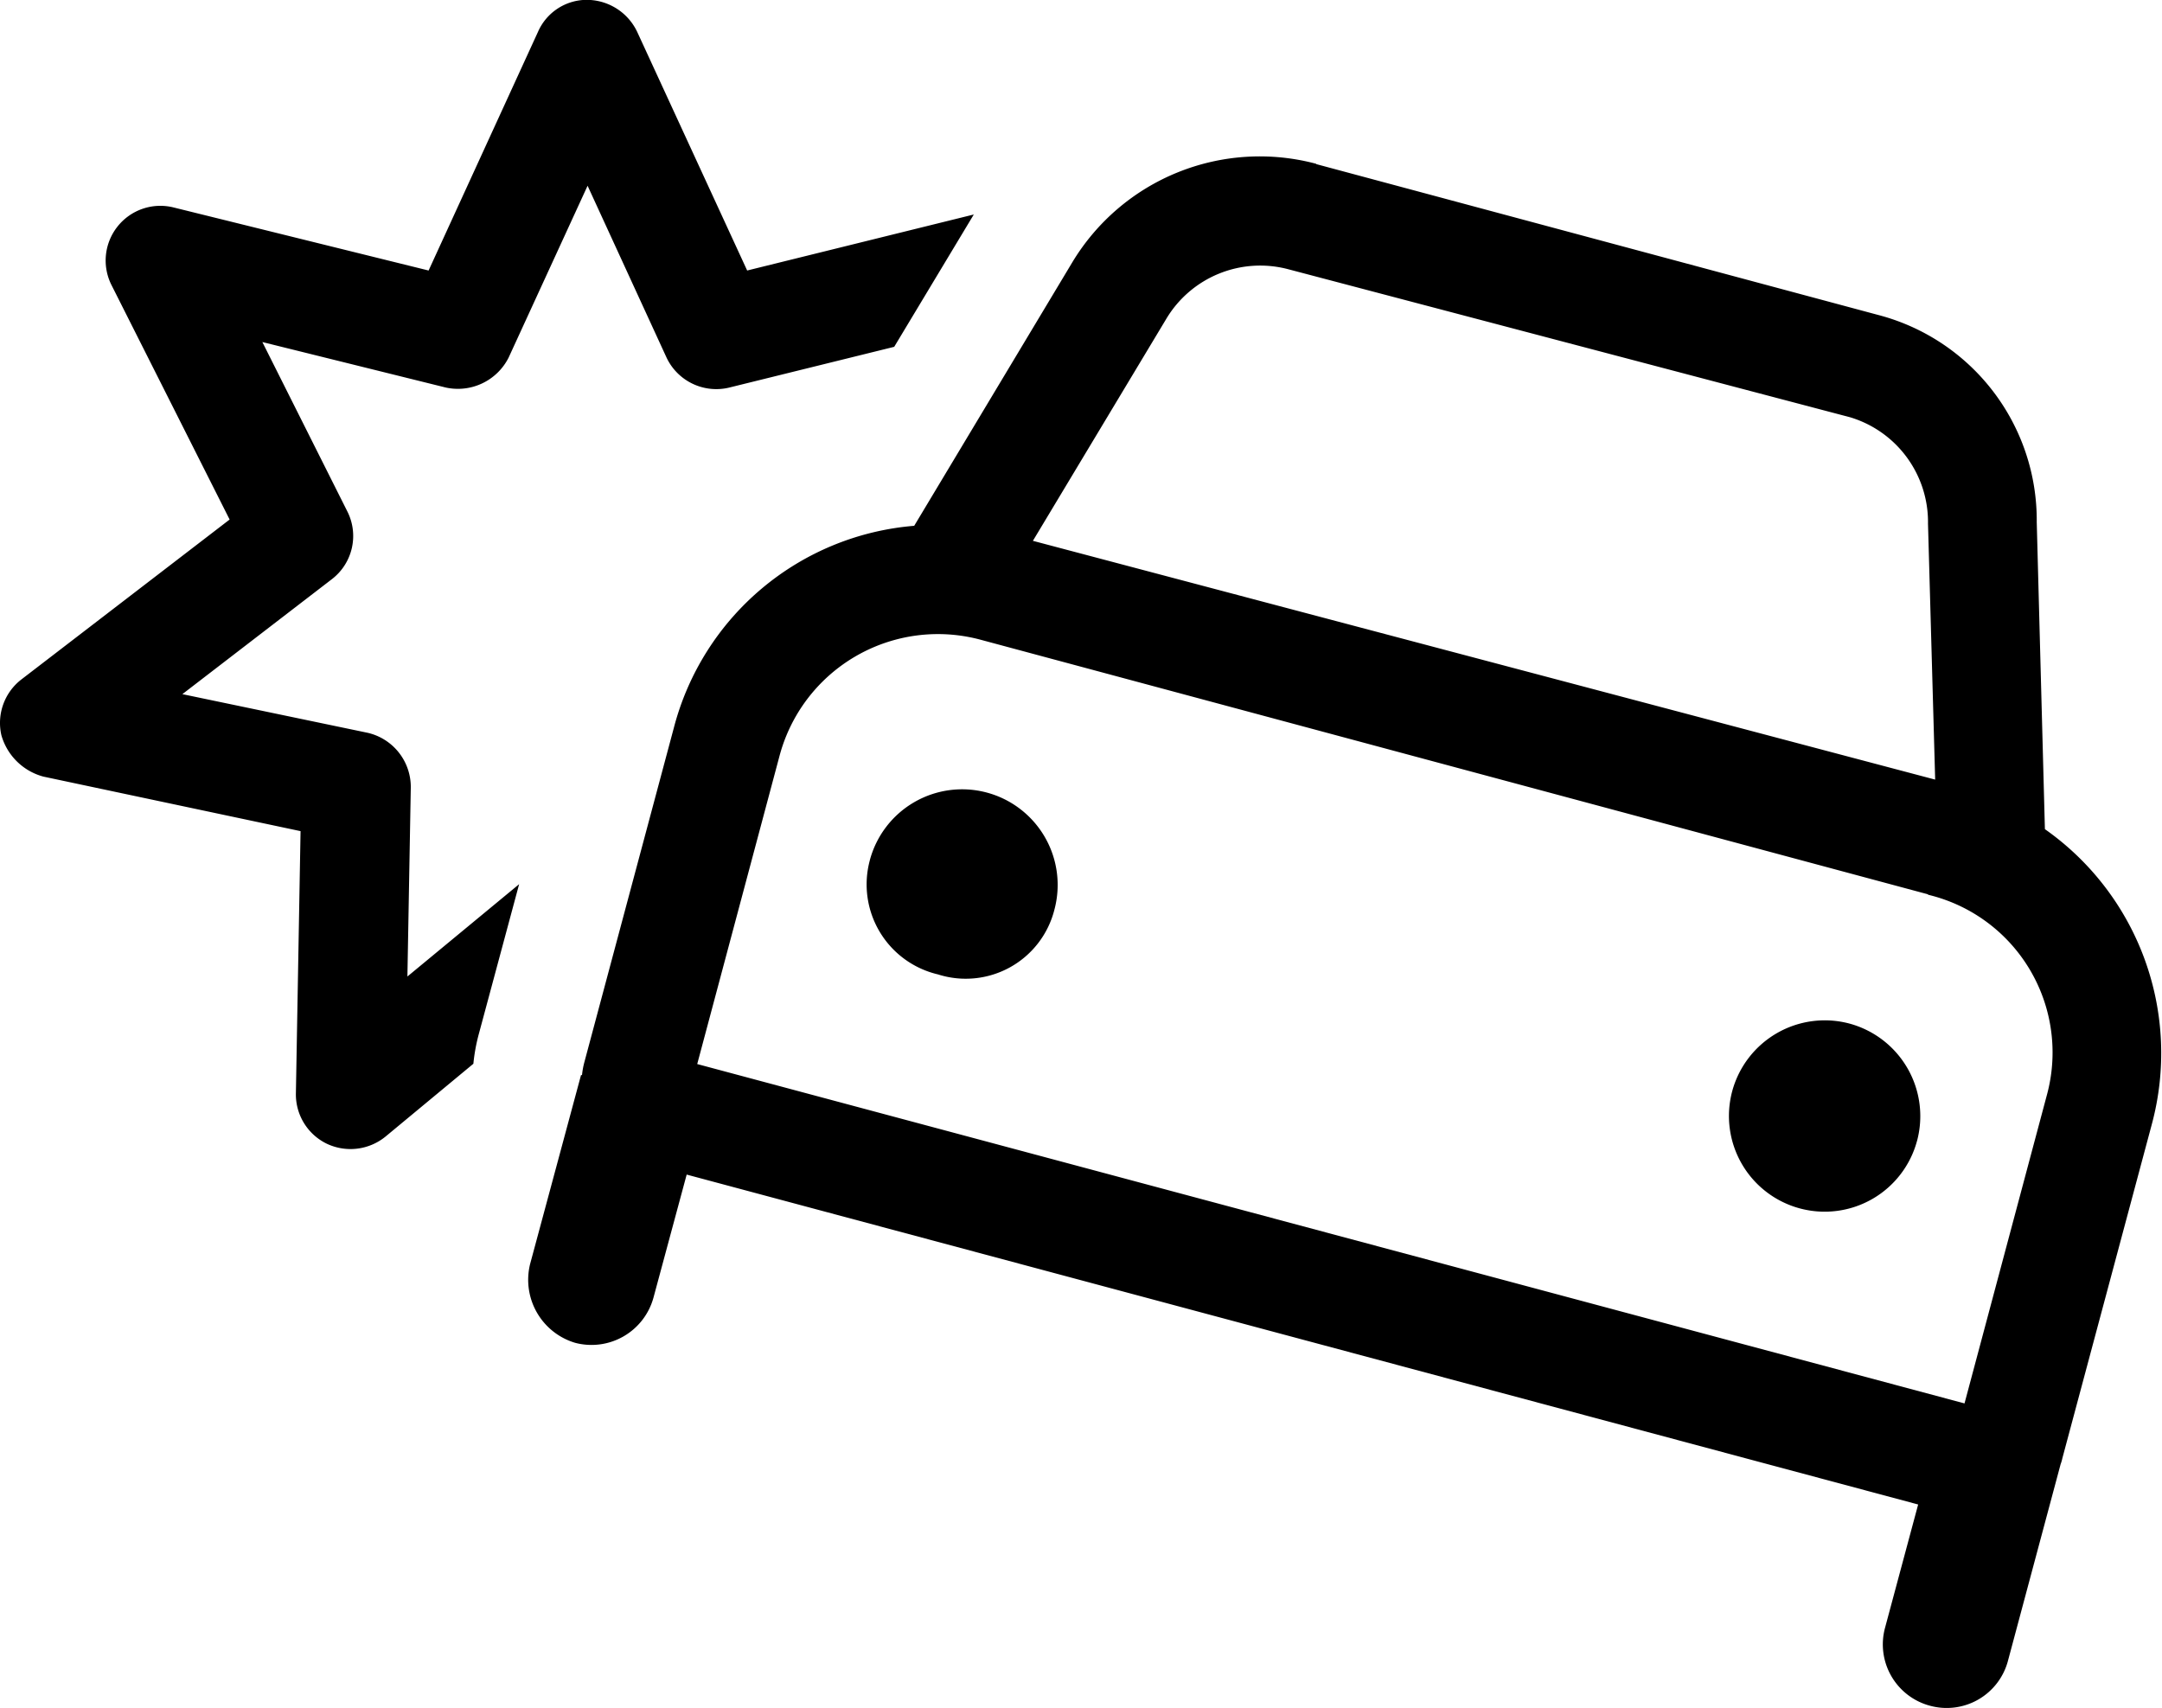
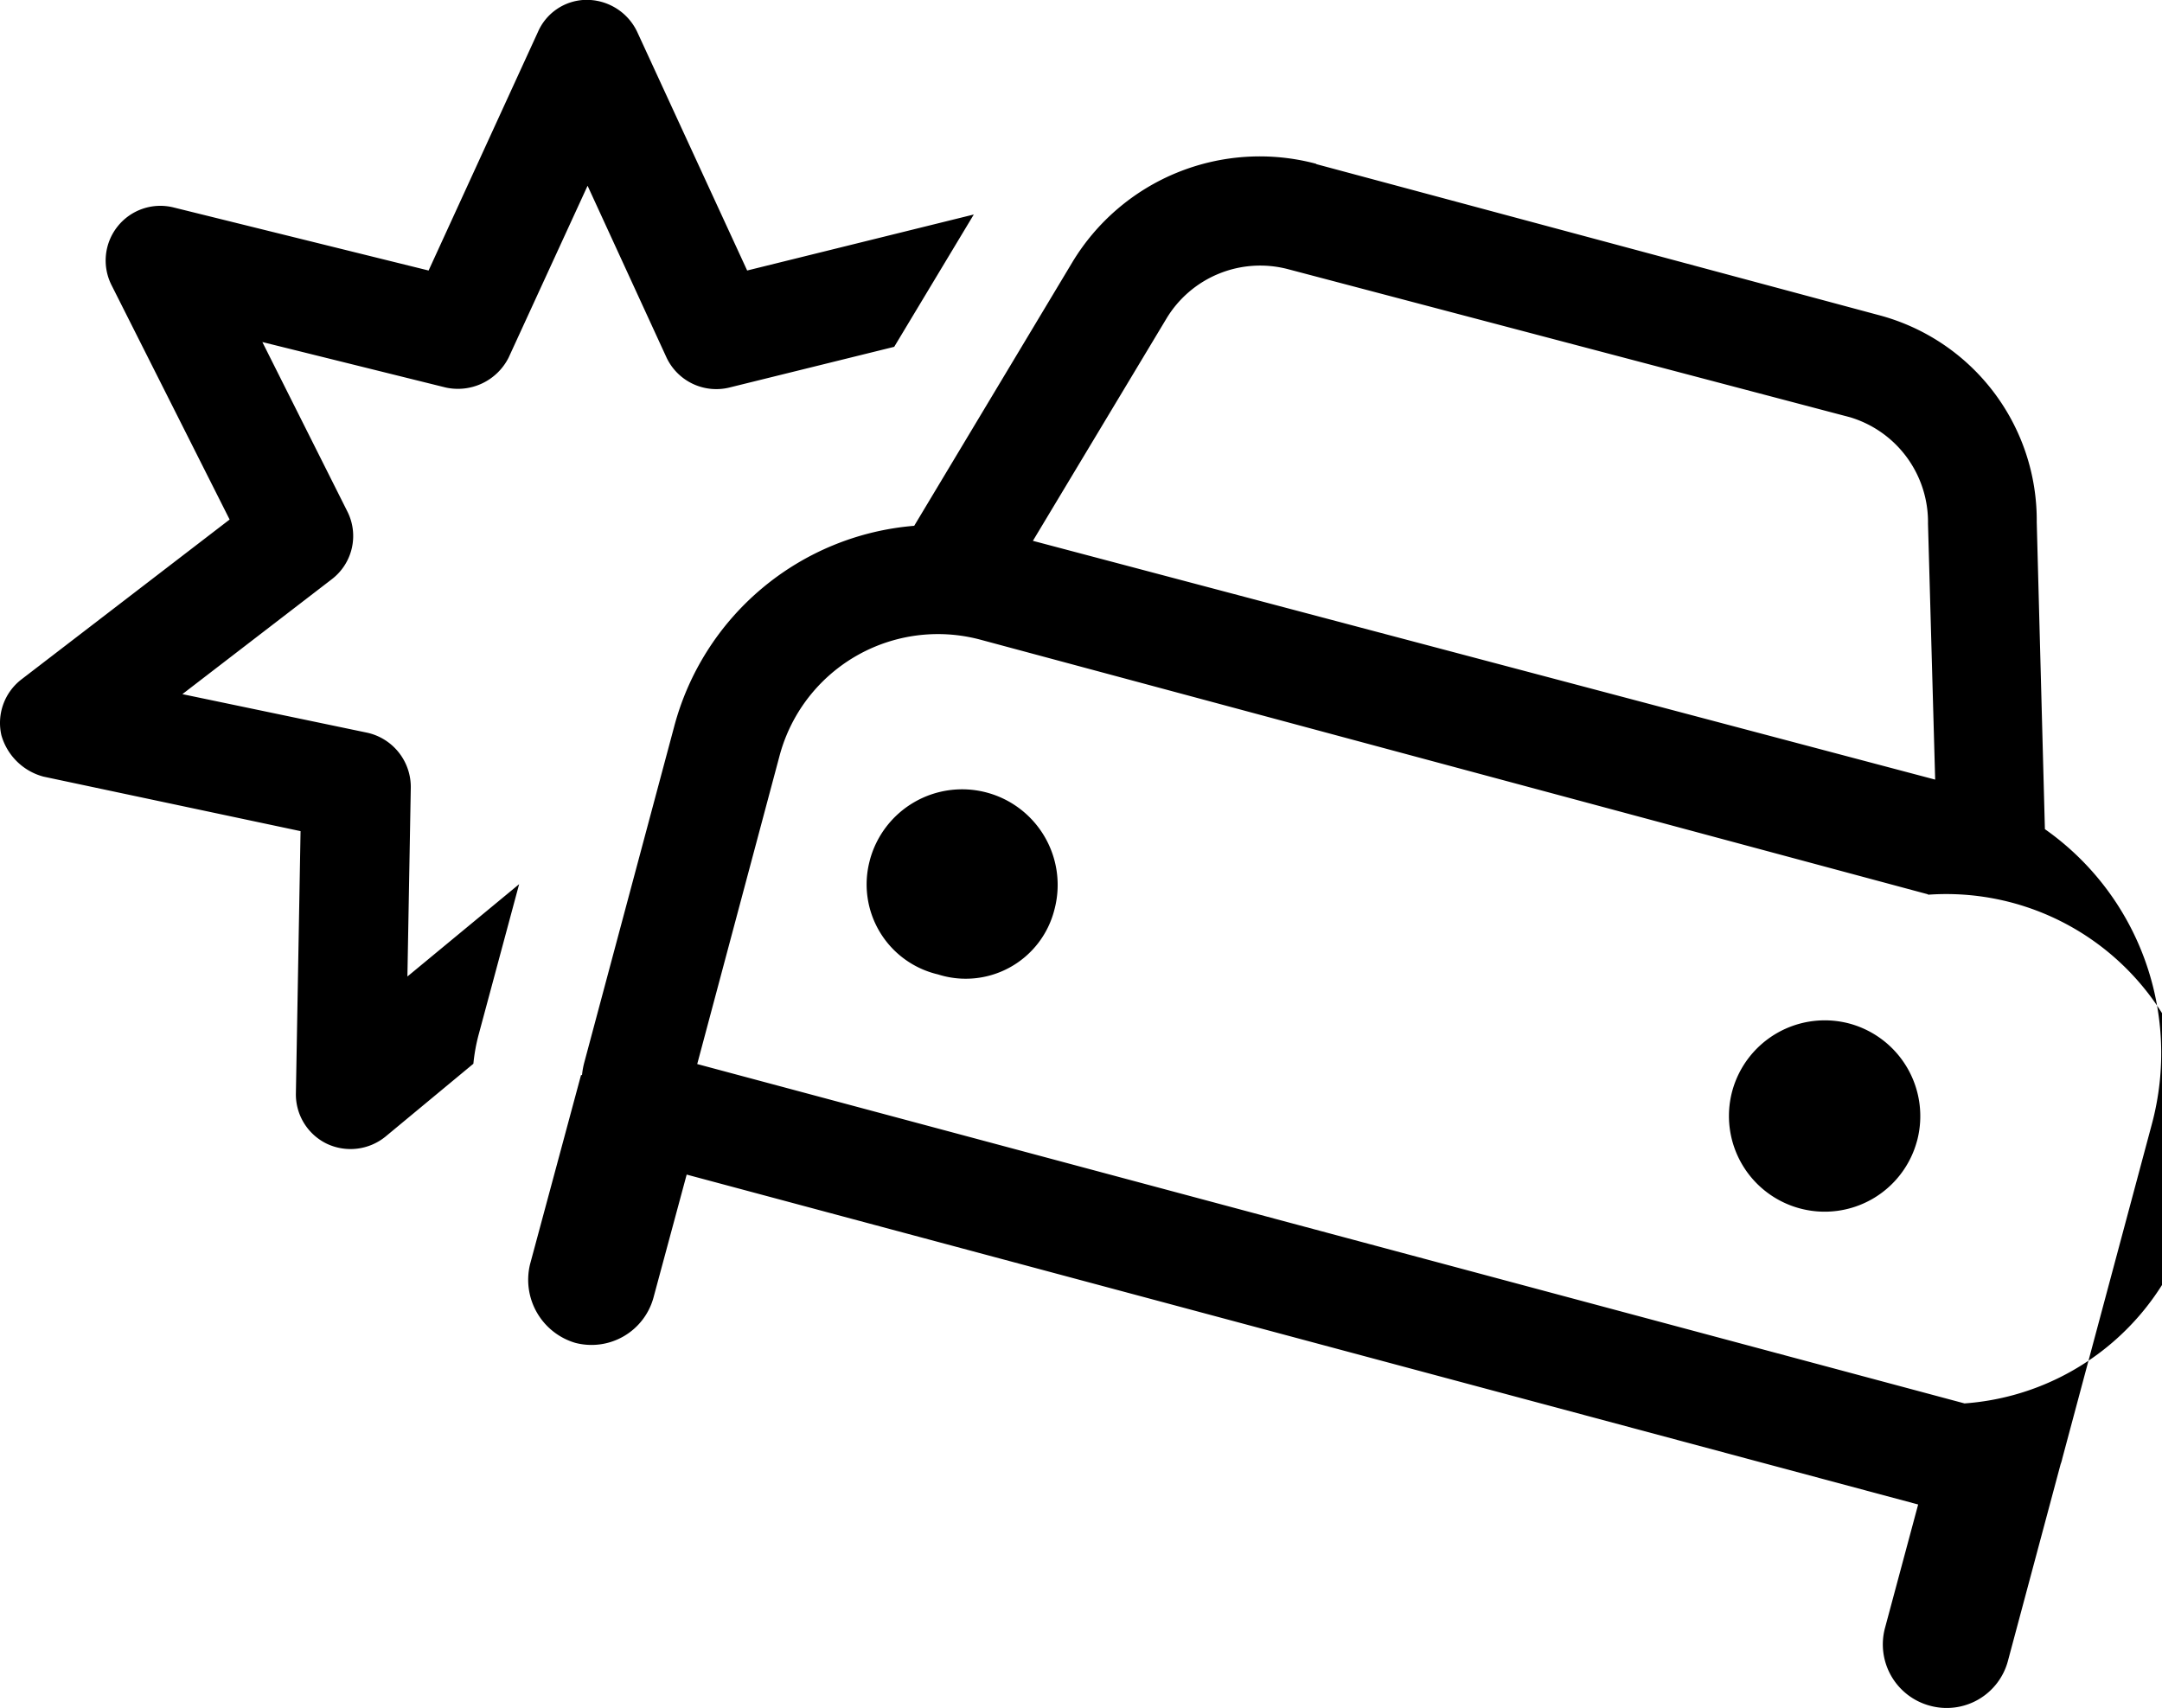
<svg xmlns="http://www.w3.org/2000/svg" width="21.731" height="17.168" viewBox="0 0 21.731 17.168">
-   <path id="Pfad_5" data-name="Pfad 5" d="M7.682-16.187l2.278-.563-.8,1.33-1.656.409a.553.553,0,0,1-.632-.3l-.794-1.728-.794,1.728a.571.571,0,0,1-.632.3l-1.843-.457.853,1.7a.547.547,0,0,1-.155.684L2.005-11.929l1.86.388a.559.559,0,0,1,.436.55l-.034,1.9,1.123-.928L4.985-8.514a1.825,1.825,0,0,0-.055.3l-.883.732a.557.557,0,0,1-.59.072.551.551,0,0,1-.311-.5l.047-2.642L.609-11.1a.6.6,0,0,1-.423-.416.552.552,0,0,1,.2-.56l2.094-1.608L1.293-16.04a.549.549,0,0,1,.061-.59.549.549,0,0,1,.562-.191l2.564.634,1.1-2.4a.536.536,0,0,1,.467-.32.562.562,0,0,1,.529.32Zm1.233,5.927a.96.96,0,0,1,1.175-.68.961.961,0,0,1,.68,1.178A.919.919,0,0,1,9.6-9.112.929.929,0,0,1,8.915-10.259Zm10.526,2.82a.961.961,0,0,1-1.178.68.962.962,0,0,1-.68-1.178.964.964,0,0,1,1.178-.68A.964.964,0,0,1,19.441-7.439ZM13.4-17.257l5.644,1.515a2.133,2.133,0,0,1,1.6,2.085l.082,3.085a2.752,2.752,0,0,1,1.075,2.965l-.9,3.36a.375.375,0,0,1-.017.058l-.529,1.975a.637.637,0,0,1-.783.453.638.638,0,0,1-.453-.783l.333-1.24L7.074-7.1,6.74-5.862a.646.646,0,0,1-.787.453A.661.661,0,0,1,5.5-6.2L6.012-8.1l.01,0a.8.8,0,0,1,.024-.131l.9-3.363a2.726,2.726,0,0,1,2.415-2.027l1.587-2.645a2.2,2.2,0,0,1,2.456-.993ZM13.12-16.2a1.1,1.1,0,0,0-1.226.5l-1.34,2.23,9.069,2.4-.072-2.57a1.1,1.1,0,0,0-.783-1.072Zm6.431,6.283-9.523-2.559a1.648,1.648,0,0,0-2.02,1.165l-.828,3.1L19.918-4.8l.828-3.1A1.63,1.63,0,0,0,19.551-9.913Z" transform="translate(-0.172 18.906)" />
+   <path id="Pfad_5" data-name="Pfad 5" d="M7.682-16.187l2.278-.563-.8,1.33-1.656.409a.553.553,0,0,1-.632-.3l-.794-1.728-.794,1.728a.571.571,0,0,1-.632.3l-1.843-.457.853,1.7a.547.547,0,0,1-.155.684L2.005-11.929l1.86.388a.559.559,0,0,1,.436.55l-.034,1.9,1.123-.928L4.985-8.514a1.825,1.825,0,0,0-.055.3l-.883.732a.557.557,0,0,1-.59.072.551.551,0,0,1-.311-.5l.047-2.642L.609-11.1a.6.6,0,0,1-.423-.416.552.552,0,0,1,.2-.56l2.094-1.608L1.293-16.04a.549.549,0,0,1,.061-.59.549.549,0,0,1,.562-.191l2.564.634,1.1-2.4a.536.536,0,0,1,.467-.32.562.562,0,0,1,.529.32Zm1.233,5.927a.96.96,0,0,1,1.175-.68.961.961,0,0,1,.68,1.178A.919.919,0,0,1,9.6-9.112.929.929,0,0,1,8.915-10.259Zm10.526,2.82a.961.961,0,0,1-1.178.68.962.962,0,0,1-.68-1.178.964.964,0,0,1,1.178-.68A.964.964,0,0,1,19.441-7.439ZM13.4-17.257l5.644,1.515a2.133,2.133,0,0,1,1.6,2.085l.082,3.085a2.752,2.752,0,0,1,1.075,2.965l-.9,3.36a.375.375,0,0,1-.017.058l-.529,1.975a.637.637,0,0,1-.783.453.638.638,0,0,1-.453-.783l.333-1.24L7.074-7.1,6.74-5.862a.646.646,0,0,1-.787.453A.661.661,0,0,1,5.5-6.2L6.012-8.1l.01,0a.8.8,0,0,1,.024-.131l.9-3.363a2.726,2.726,0,0,1,2.415-2.027l1.587-2.645a2.2,2.2,0,0,1,2.456-.993ZM13.12-16.2a1.1,1.1,0,0,0-1.226.5l-1.34,2.23,9.069,2.4-.072-2.57a1.1,1.1,0,0,0-.783-1.072Zm6.431,6.283-9.523-2.559a1.648,1.648,0,0,0-2.02,1.165l-.828,3.1L19.918-4.8A1.63,1.63,0,0,0,19.551-9.913Z" transform="translate(-0.172 18.906)" />
</svg>